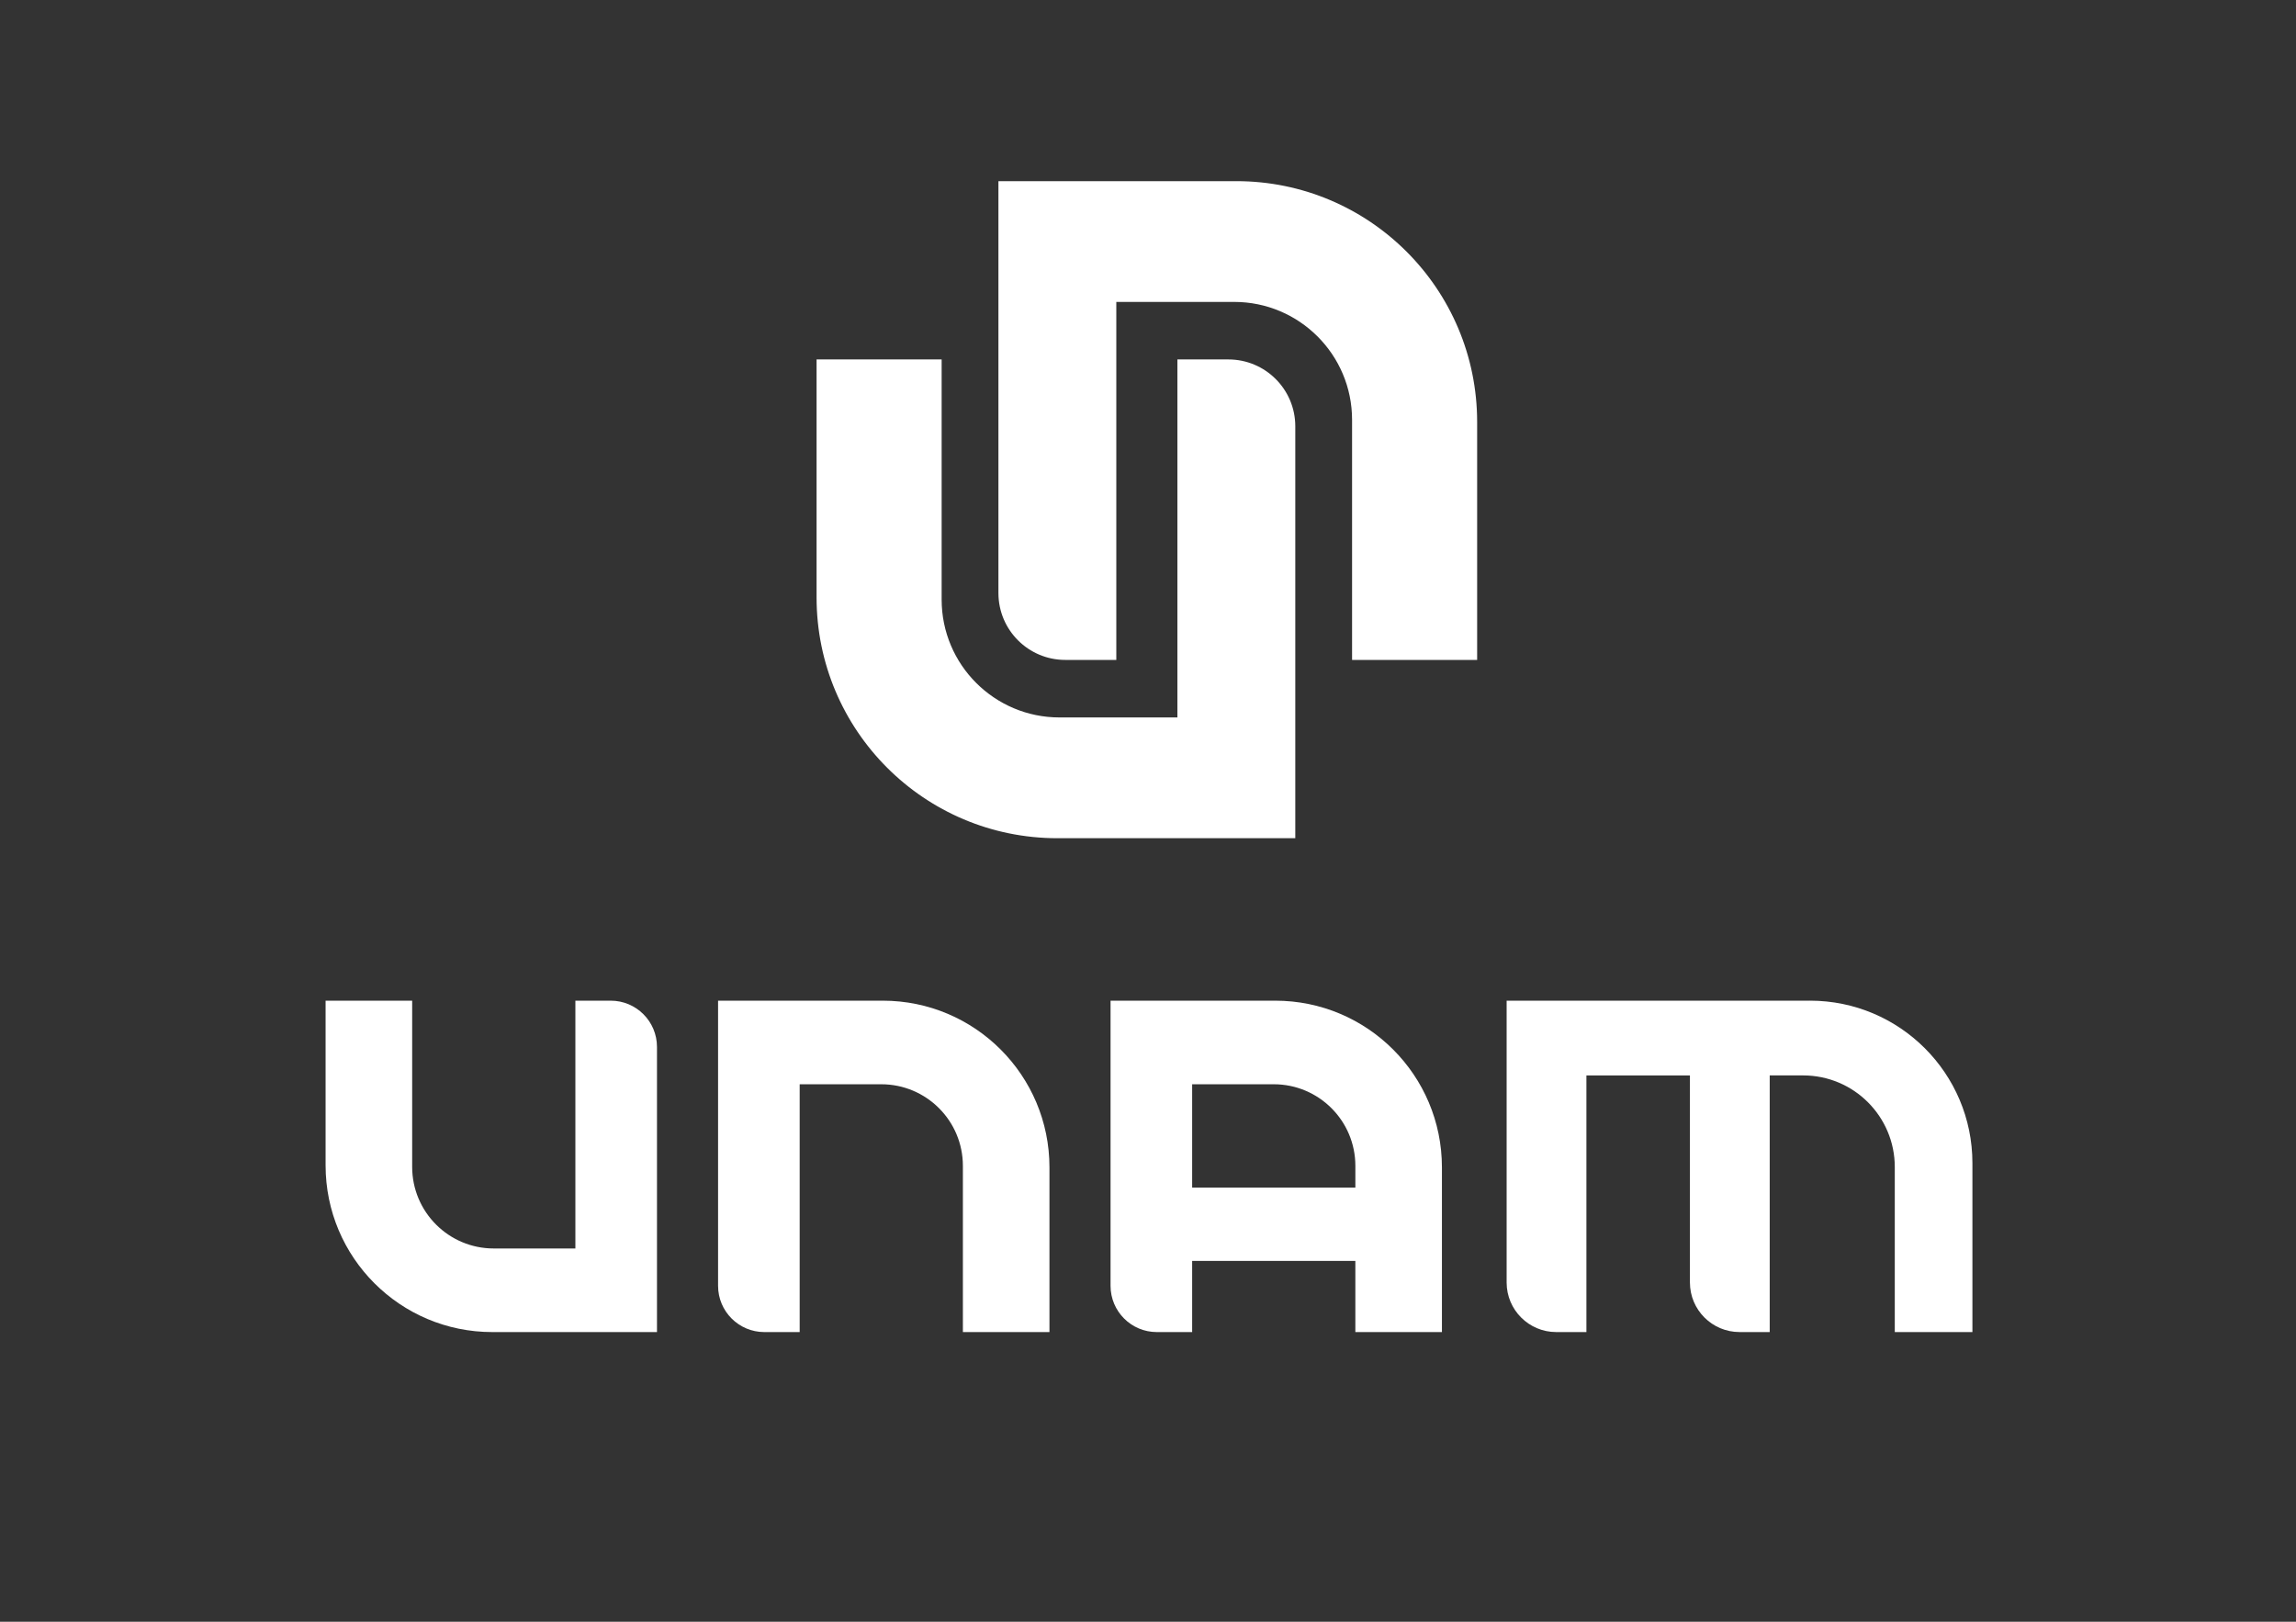
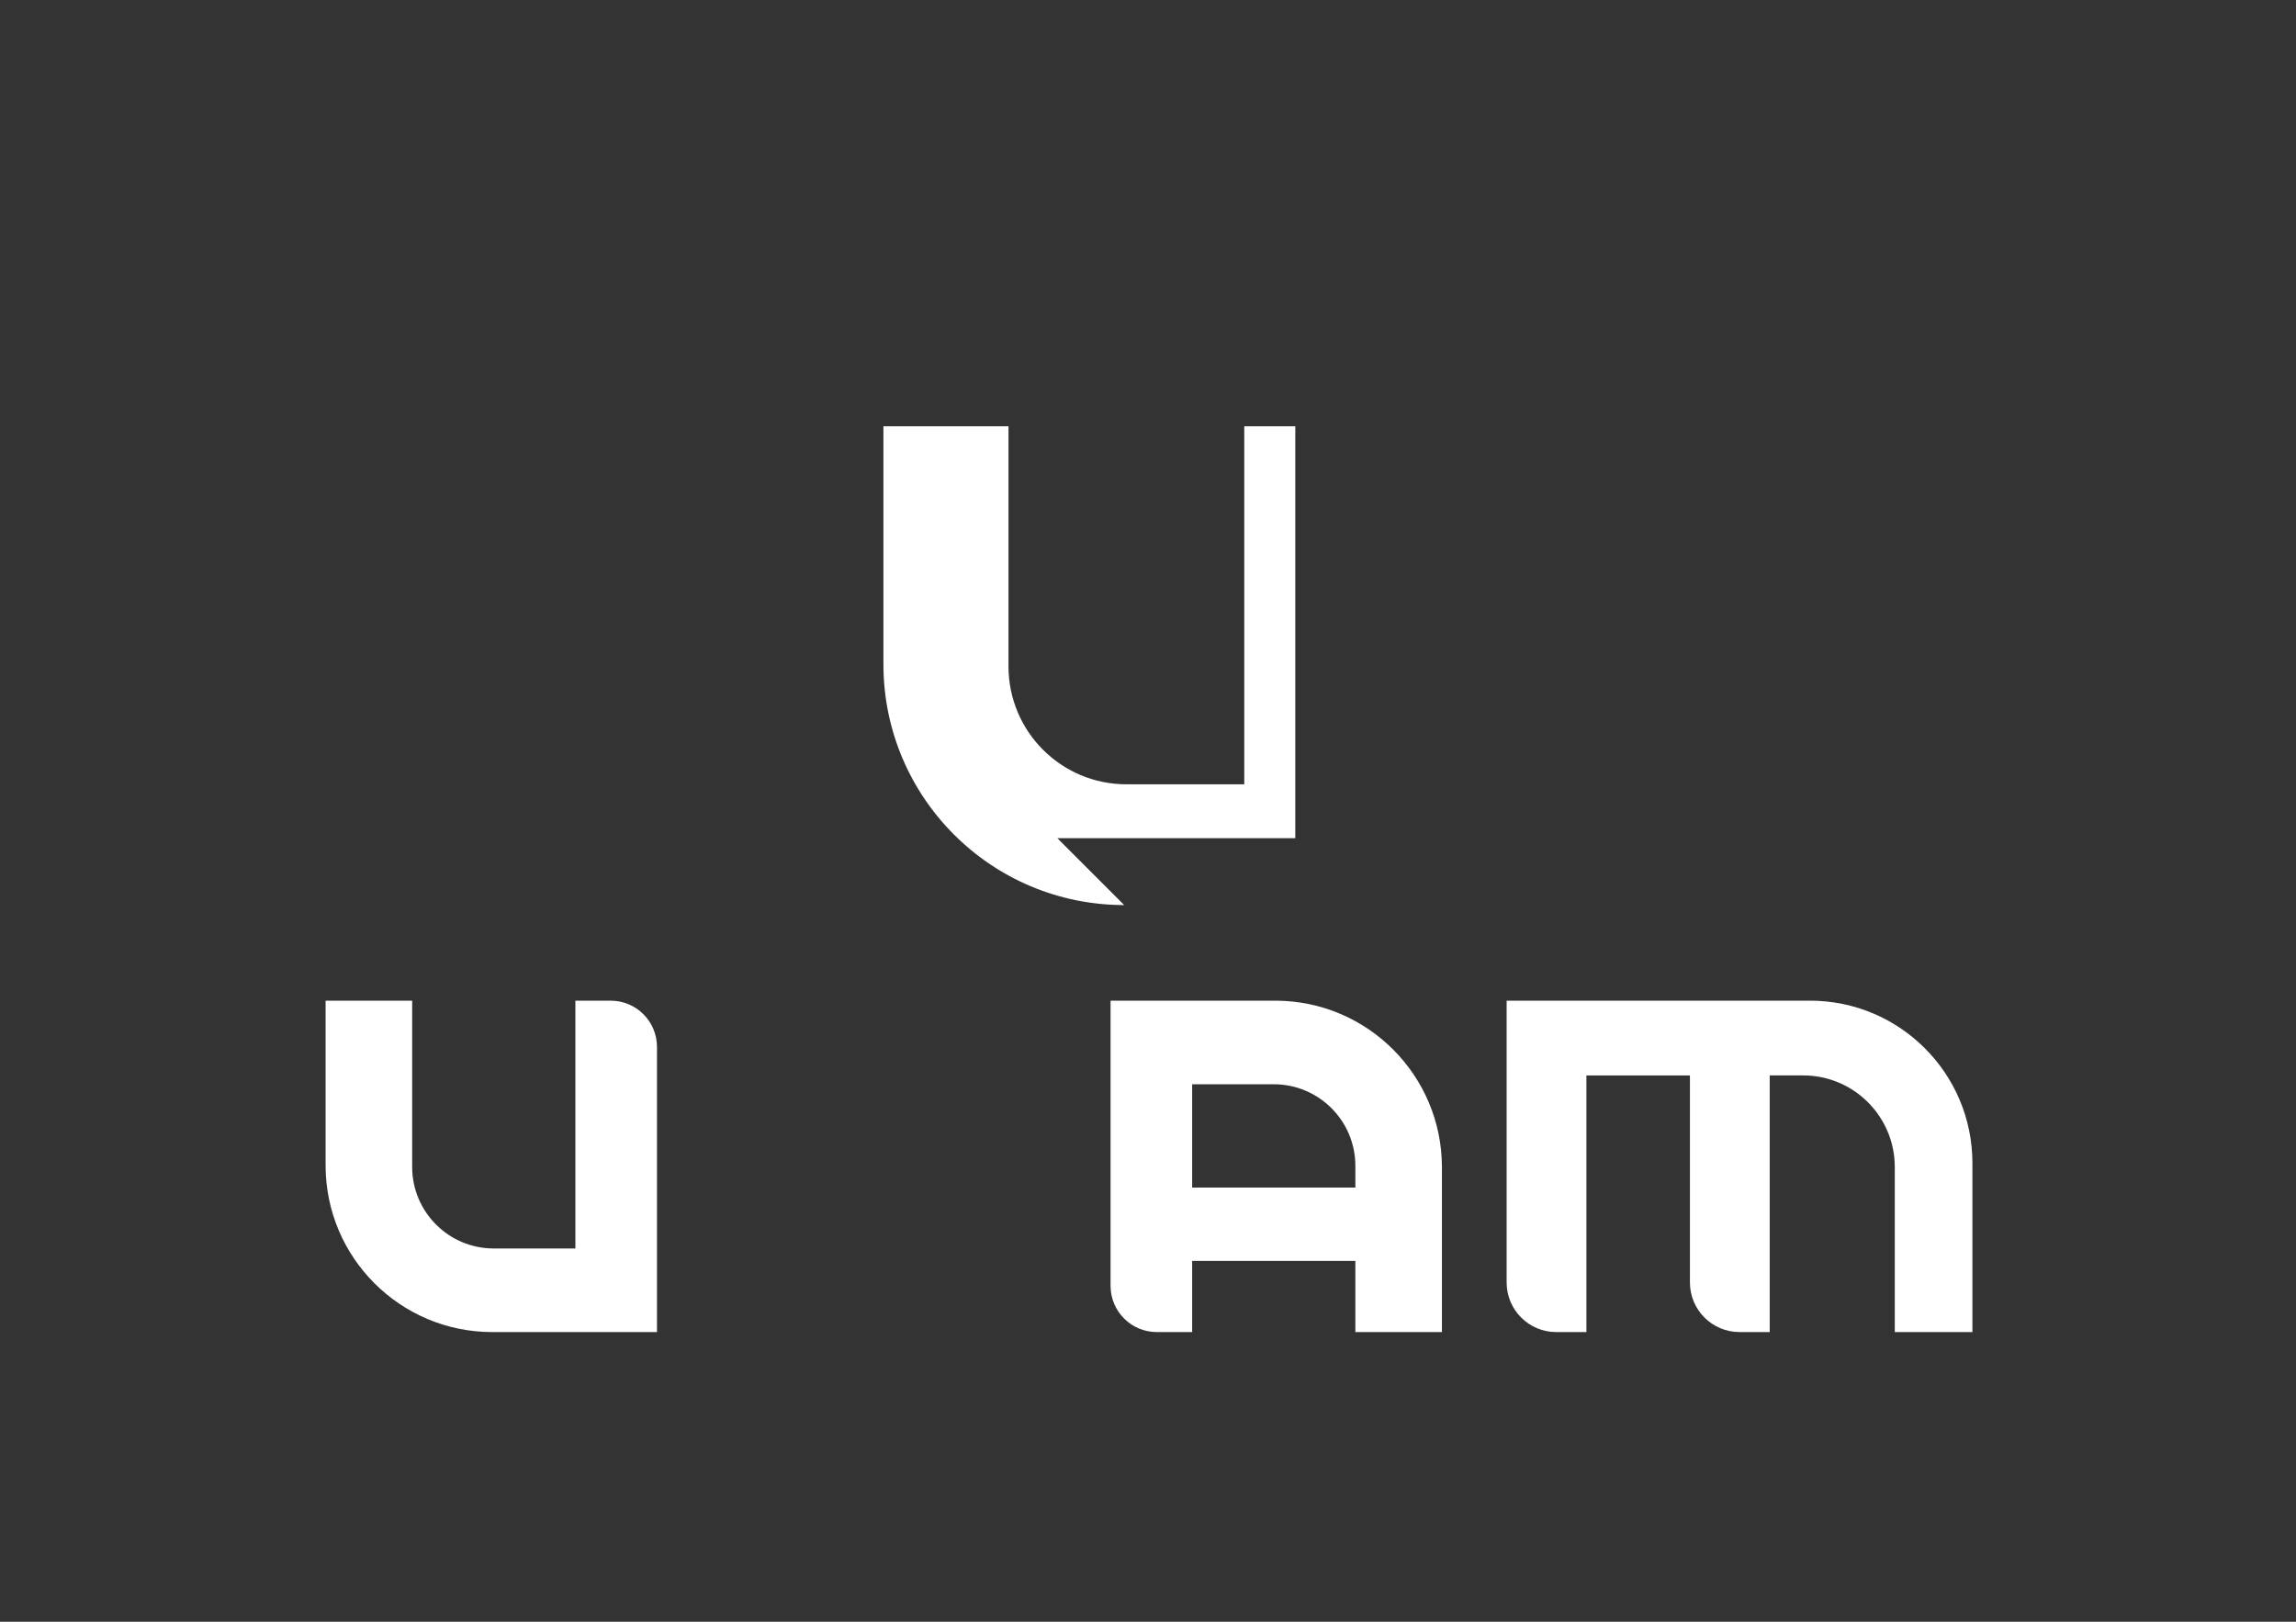
<svg xmlns="http://www.w3.org/2000/svg" id="Calque_1" viewBox="0 0 2420.79 1709.81">
  <rect x="0" y="0" width="2420.79" height="1709.81" fill="#333333" stroke="none" />
  <defs>
    <style>.cls-1{fill:#fff;}</style>
  </defs>
-   <path class="cls-1" d="m1303.55,190.99h-250.86v434.27c0,38.93,31.56,70.48,70.48,70.48h53.81v-377.43h124.29c68.65,0,124.29,55.65,124.29,124.29v253.14h131.87v-250.86c0-140.22-113.67-253.89-253.89-253.89Z" />
-   <path class="cls-1" d="m930.75,1054.99h-173.65v300.6c0,26.95,21.84,48.79,48.79,48.79h37.25v-261.26h86.04c47.52,0,86.04,38.52,86.04,86.04v175.22h91.28v-173.65c0-97.06-78.68-175.74-175.74-175.74Z" />
  <path class="cls-1" d="m519.04,1404.38h173.65v-300.6c0-26.95-21.84-48.79-48.79-48.79h-37.25v261.26h-86.04c-47.52,0-86.04-38.52-86.04-86.04v-175.22h-91.28v173.65c0,97.06,78.68,175.74,175.74,175.74Z" />
-   <path class="cls-1" d="m1114.83,883.71h250.86v-434.27c0-38.93-31.56-70.48-70.48-70.48h-53.81v377.43h-124.29c-68.65,0-124.29-55.65-124.29-124.29v-253.14h-131.87v250.86c0,140.22,113.67,253.89,253.89,253.89Z" />
+   <path class="cls-1" d="m1114.83,883.71h250.86v-434.27h-53.81v377.43h-124.29c-68.65,0-124.29-55.65-124.29-124.29v-253.14h-131.87v250.86c0,140.22,113.67,253.89,253.89,253.89Z" />
  <path class="cls-1" d="m1344.56,1054.99h-173.65v300.6c0,26.95,21.84,48.79,48.79,48.79h37.25v-75.03h172.07v75.03h91.28v-173.65c0-97.06-78.68-175.74-175.74-175.74Zm-87.61,197.05v-108.92h86.04c47.52,0,86.04,38.52,86.04,86.04v22.88h-172.07Z" />
  <path class="cls-1" d="m1908.35,1054.99h-319.83v297.09c0,28.88,23.41,52.29,52.29,52.29h31.83v-270.57h109.14v218.27c0,28.88,23.41,52.29,52.29,52.29h31.83v-270.57h35.24c53.37,0,96.63,43.26,96.63,96.63v173.94h81.85v-178.11c0-94.6-76.69-171.28-171.28-171.28Z" />
</svg>